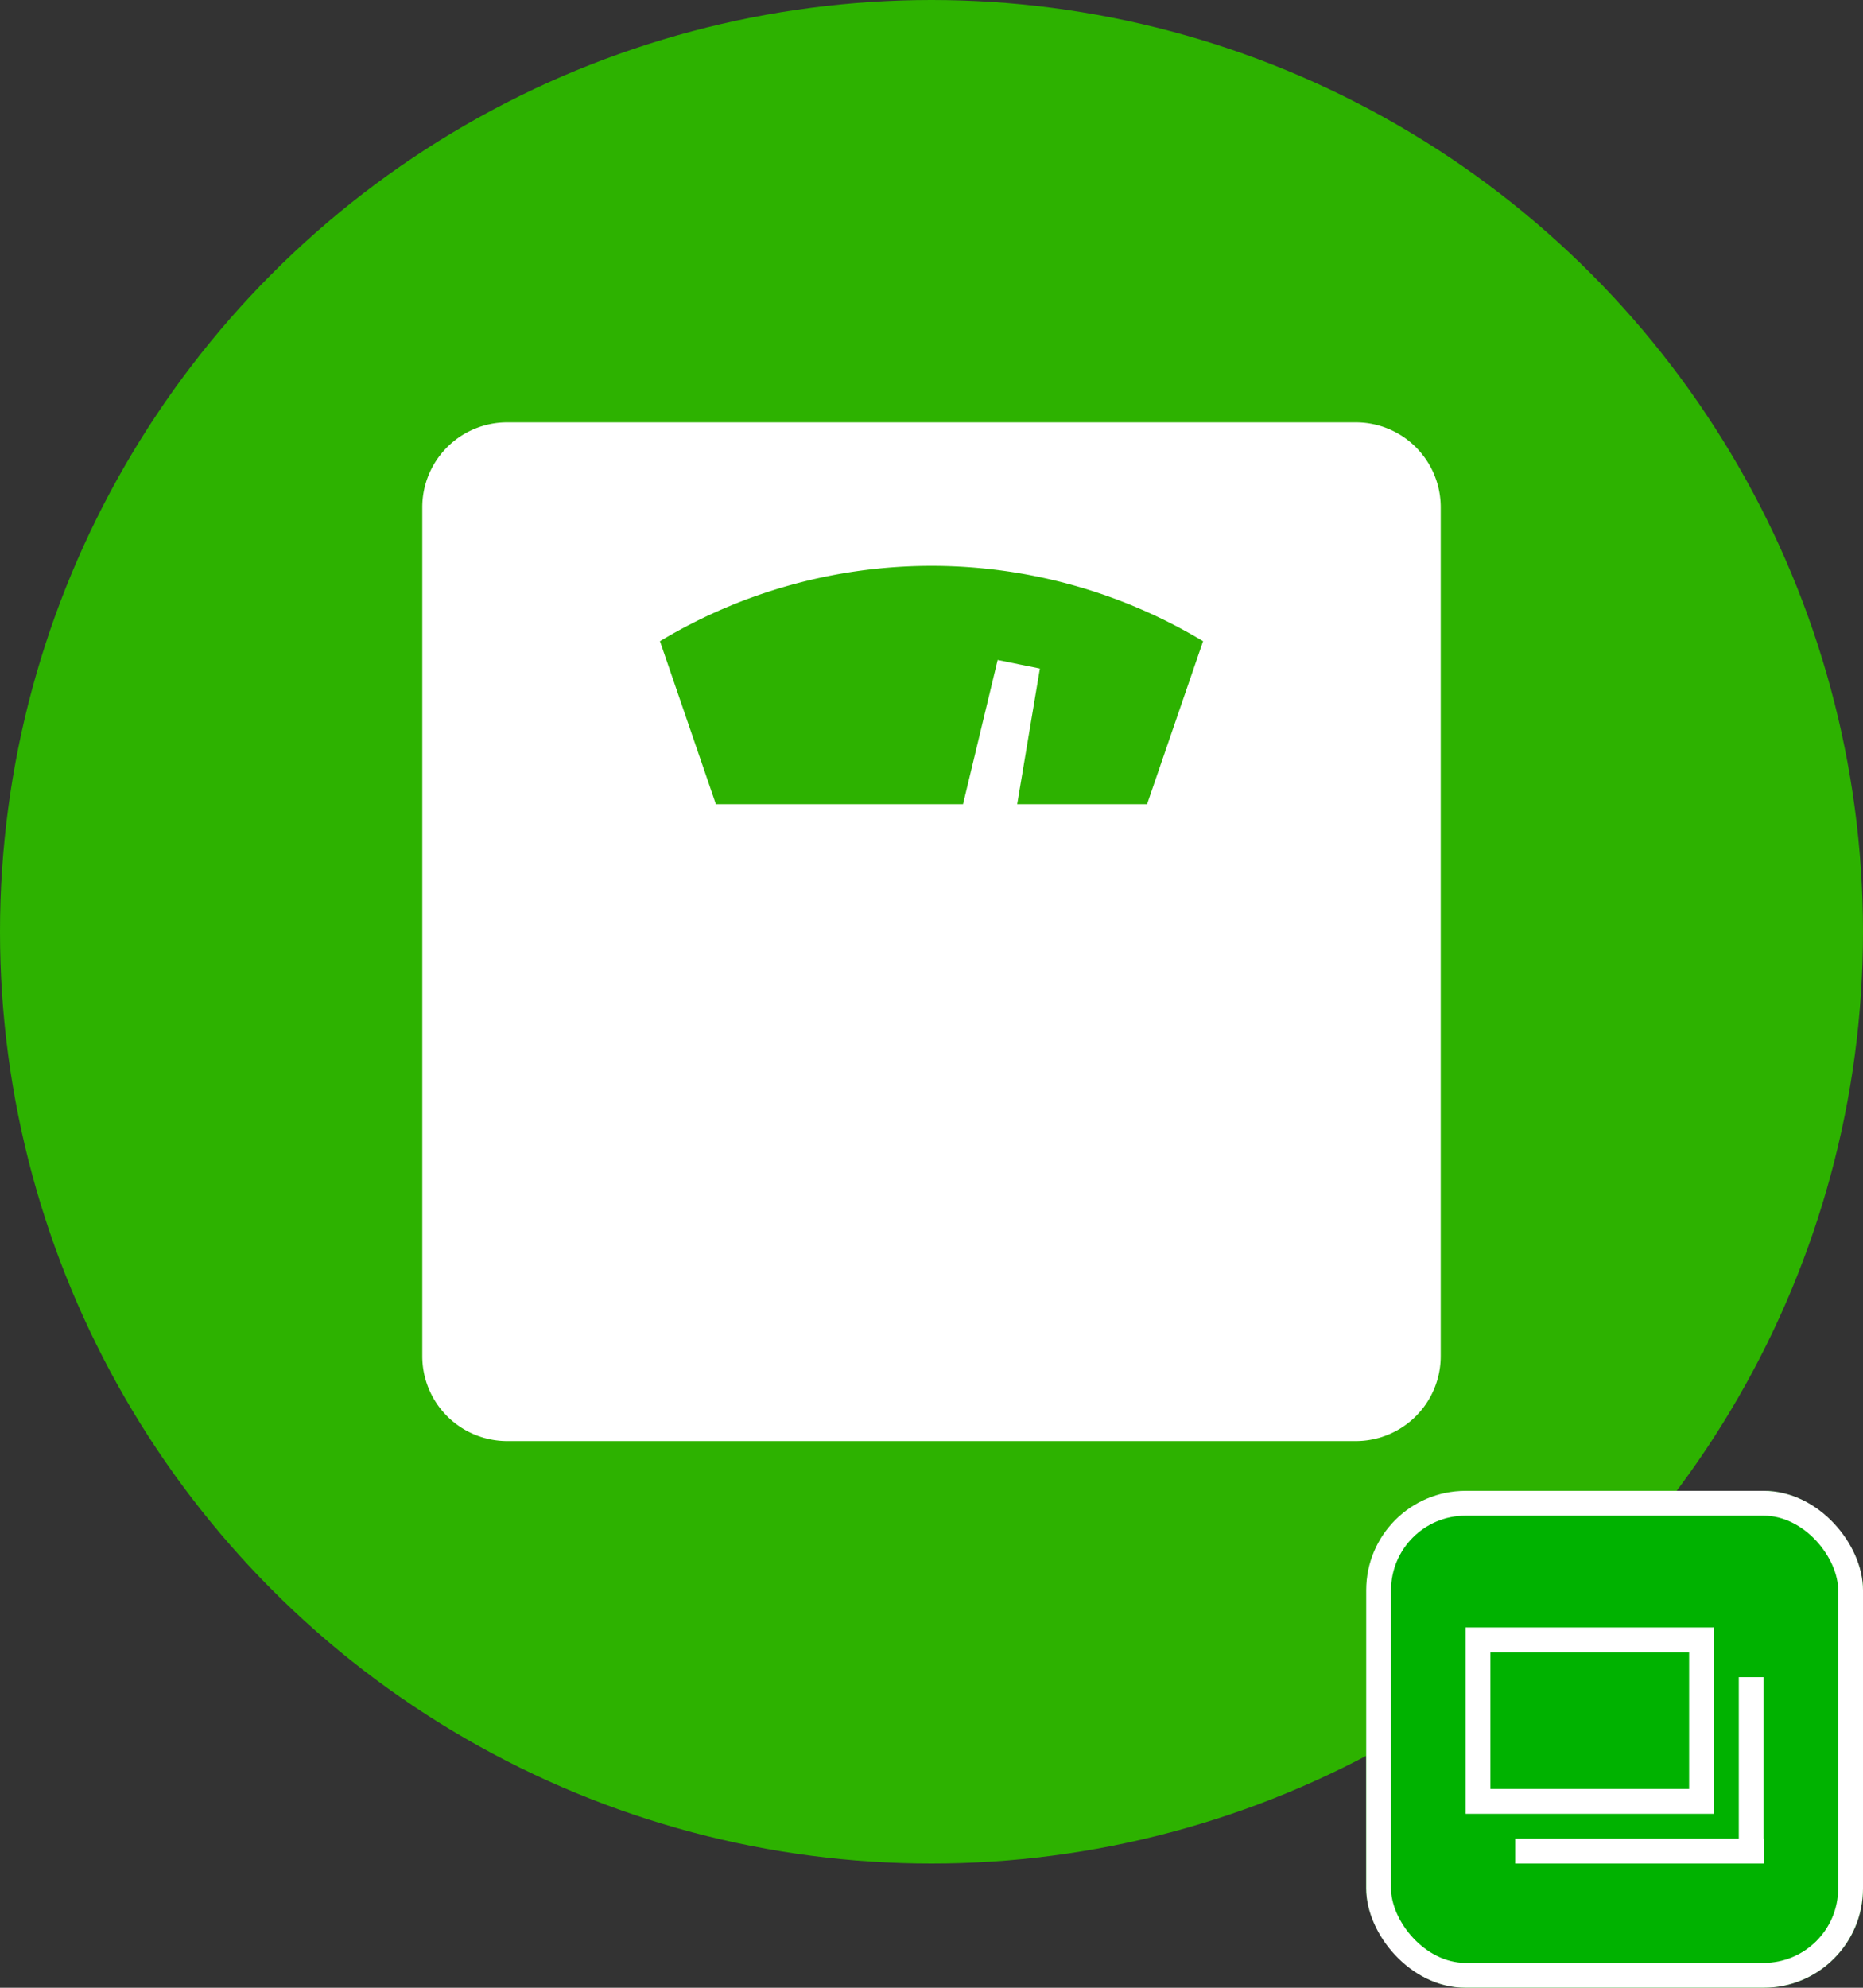
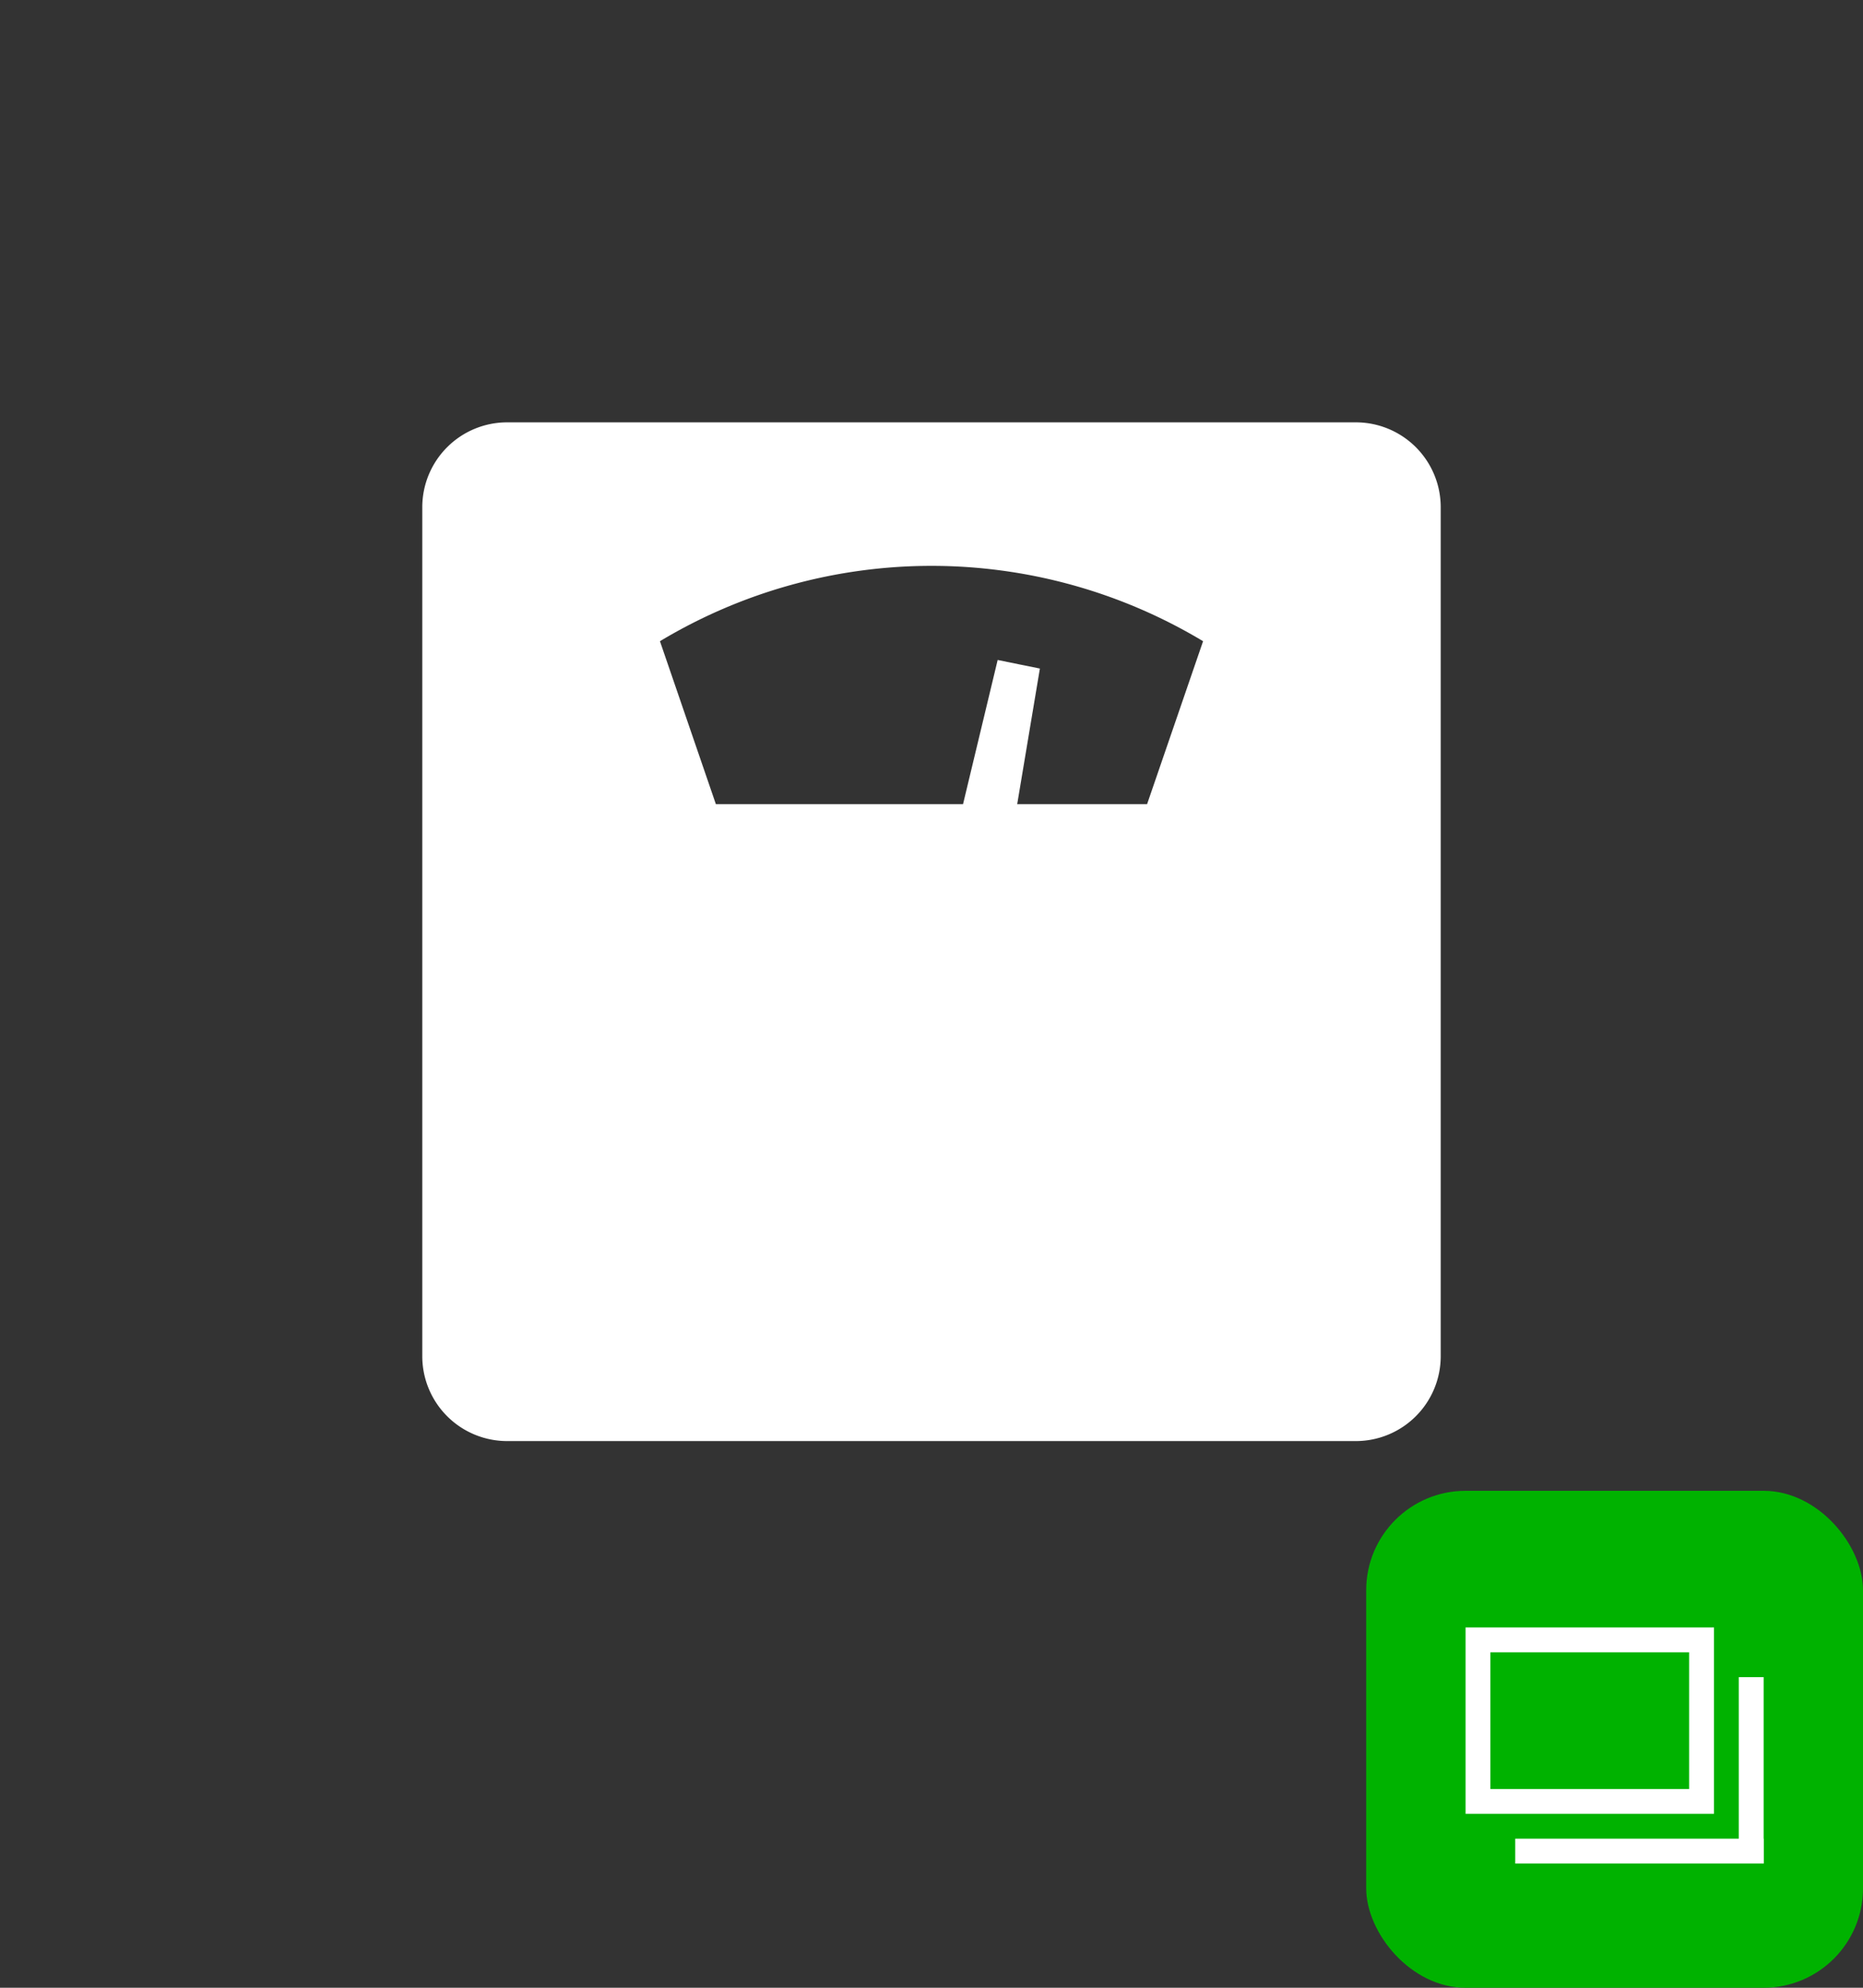
<svg xmlns="http://www.w3.org/2000/svg" width="150" height="160" viewBox="0 0 150 160">
  <rect x="0" y="0" width="150" height="160" fill="#333333" stroke="none" />
  <g id="グループ_71" data-name="グループ 71" transform="translate(-435 -4819)">
-     <circle id="楕円形_3" data-name="楕円形 3" cx="75" cy="75" r="75" transform="translate(435 4819)" fill="#2db200" />
    <g id="体重計アイコン1" transform="translate(469 4852.996)">
      <path id="パス_26" data-name="パス 26" d="M75.168,0H6.834A6.833,6.833,0,0,0,0,6.838V75.17A6.833,6.833,0,0,0,6.834,82H75.168A6.833,6.833,0,0,0,82,75.17V6.838A6.833,6.833,0,0,0,75.168,0ZM58.357,30.734H47.9l1.827-10.916-1.7-.344-1.7-.347L43.539,30.734h-19.9L19.136,17.617a42.446,42.446,0,0,1,43.73,0Z" fill="#fff" />
    </g>
    <g id="グループ_70" data-name="グループ 70">
      <g id="長方形_141" data-name="長方形 141" transform="translate(545 4939)" fill="#00b200" stroke="#fff" stroke-width="2">
        <rect width="40" height="40" rx="8" stroke="none" />
-         <rect x="1" y="1" width="38" height="38" rx="7" fill="none" />
      </g>
      <g id="グループ_56" data-name="グループ 56" transform="translate(244 -87)">
        <g id="長方形_142" data-name="長方形 142" transform="translate(309 5037)" fill="none" stroke="#fff" stroke-width="2">
          <rect width="20" height="15" stroke="none" />
          <rect x="1" y="1" width="18" height="13" fill="none" />
        </g>
        <rect id="長方形_143" data-name="長方形 143" width="2" height="15" transform="translate(331 5041)" fill="#fff" />
        <rect id="長方形_144" data-name="長方形 144" width="20" height="2" transform="translate(313 5054)" fill="#fff" />
      </g>
    </g>
  </g>
</svg>